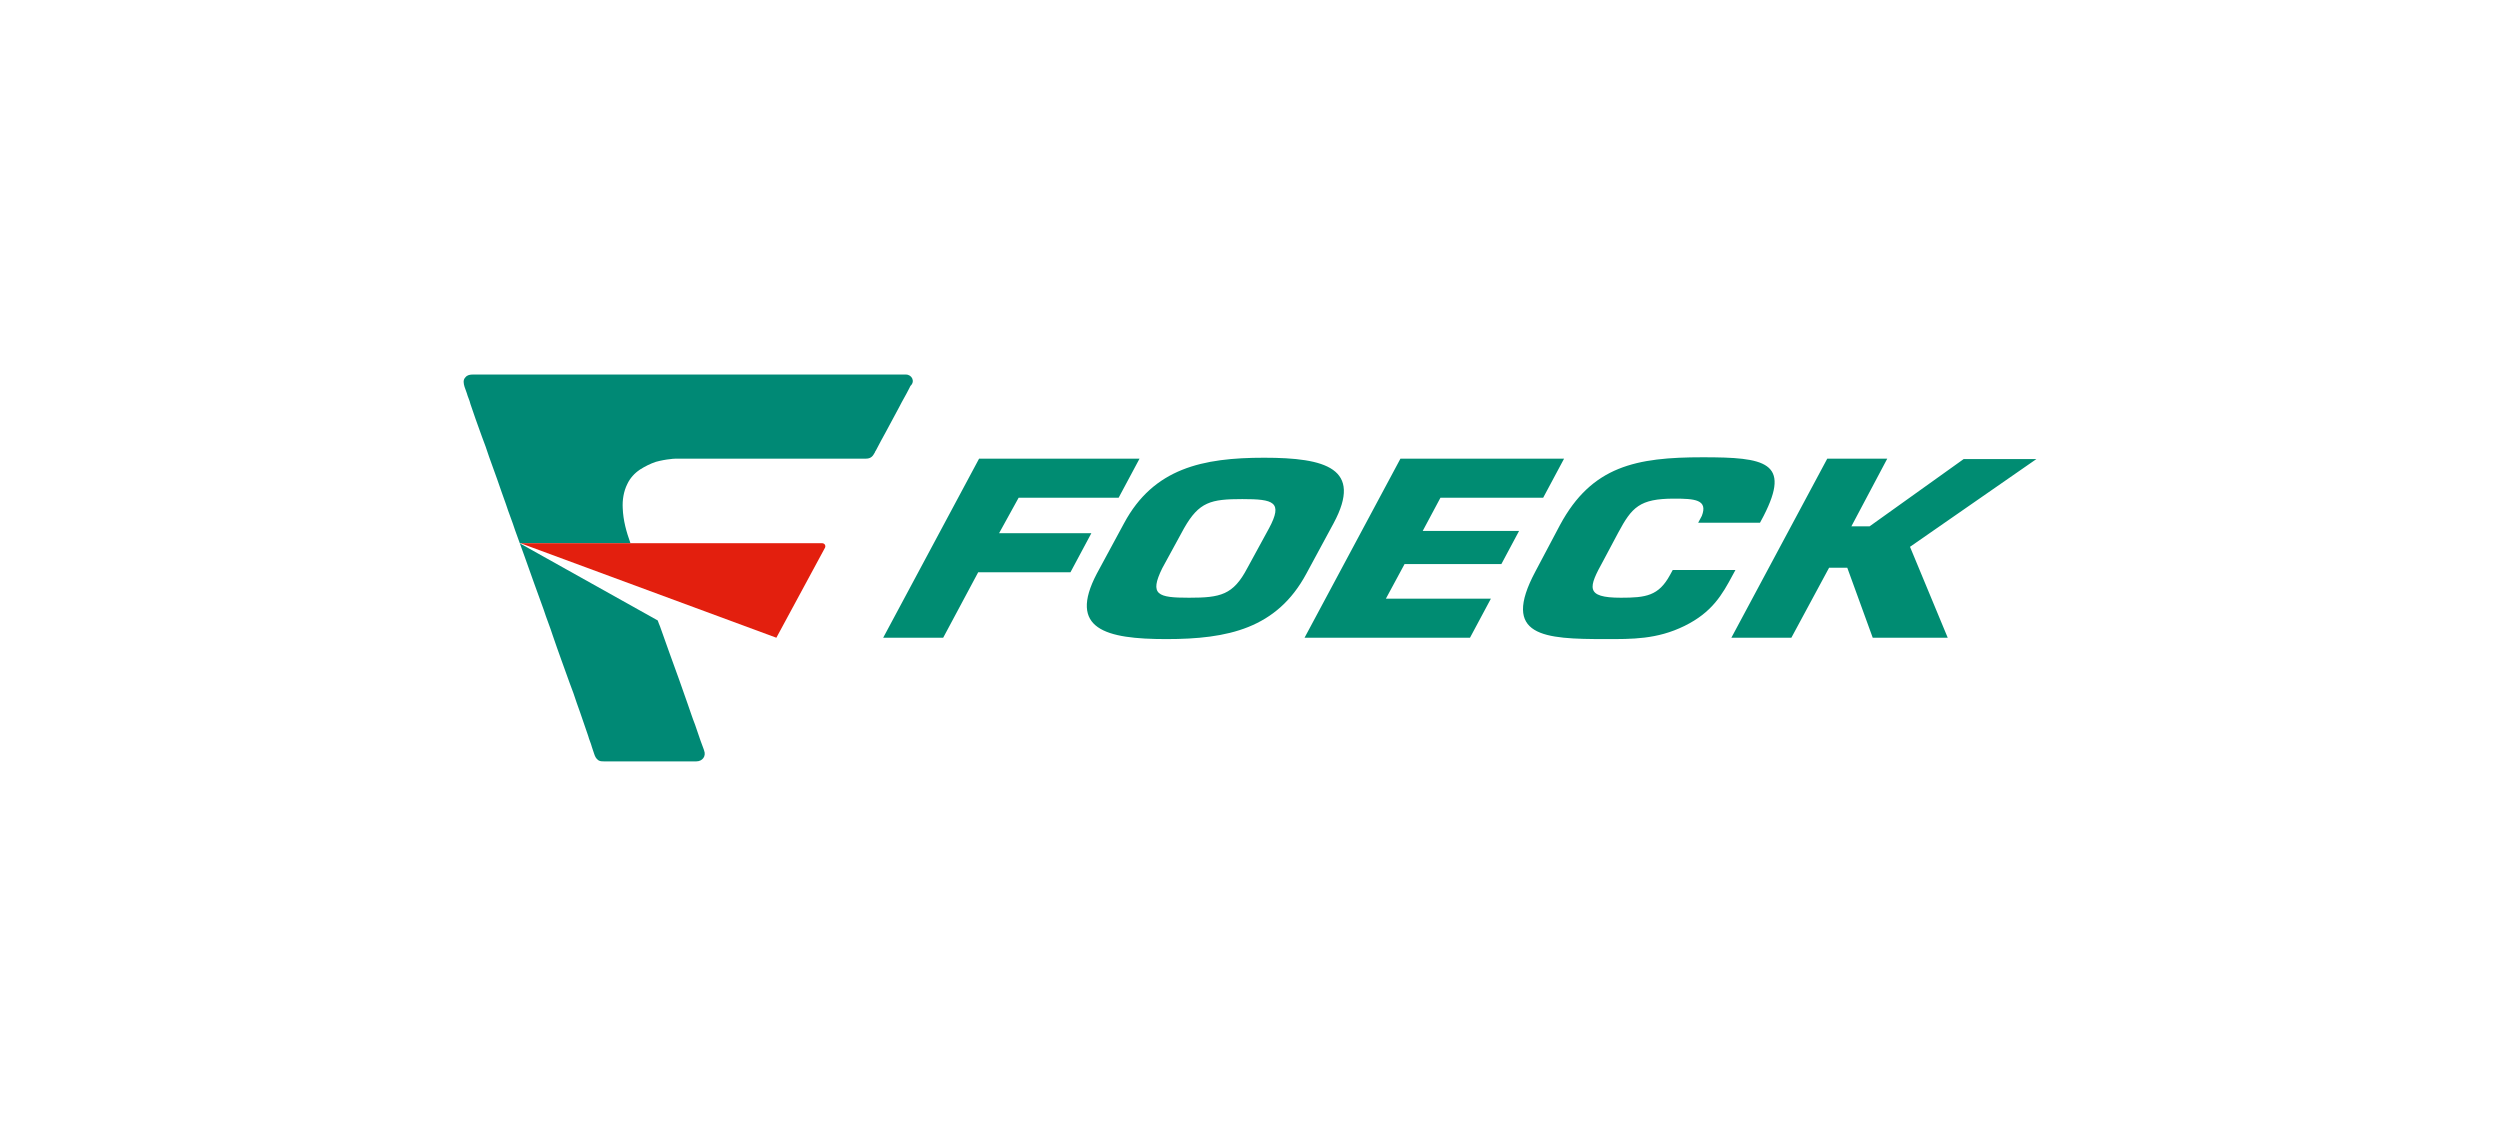
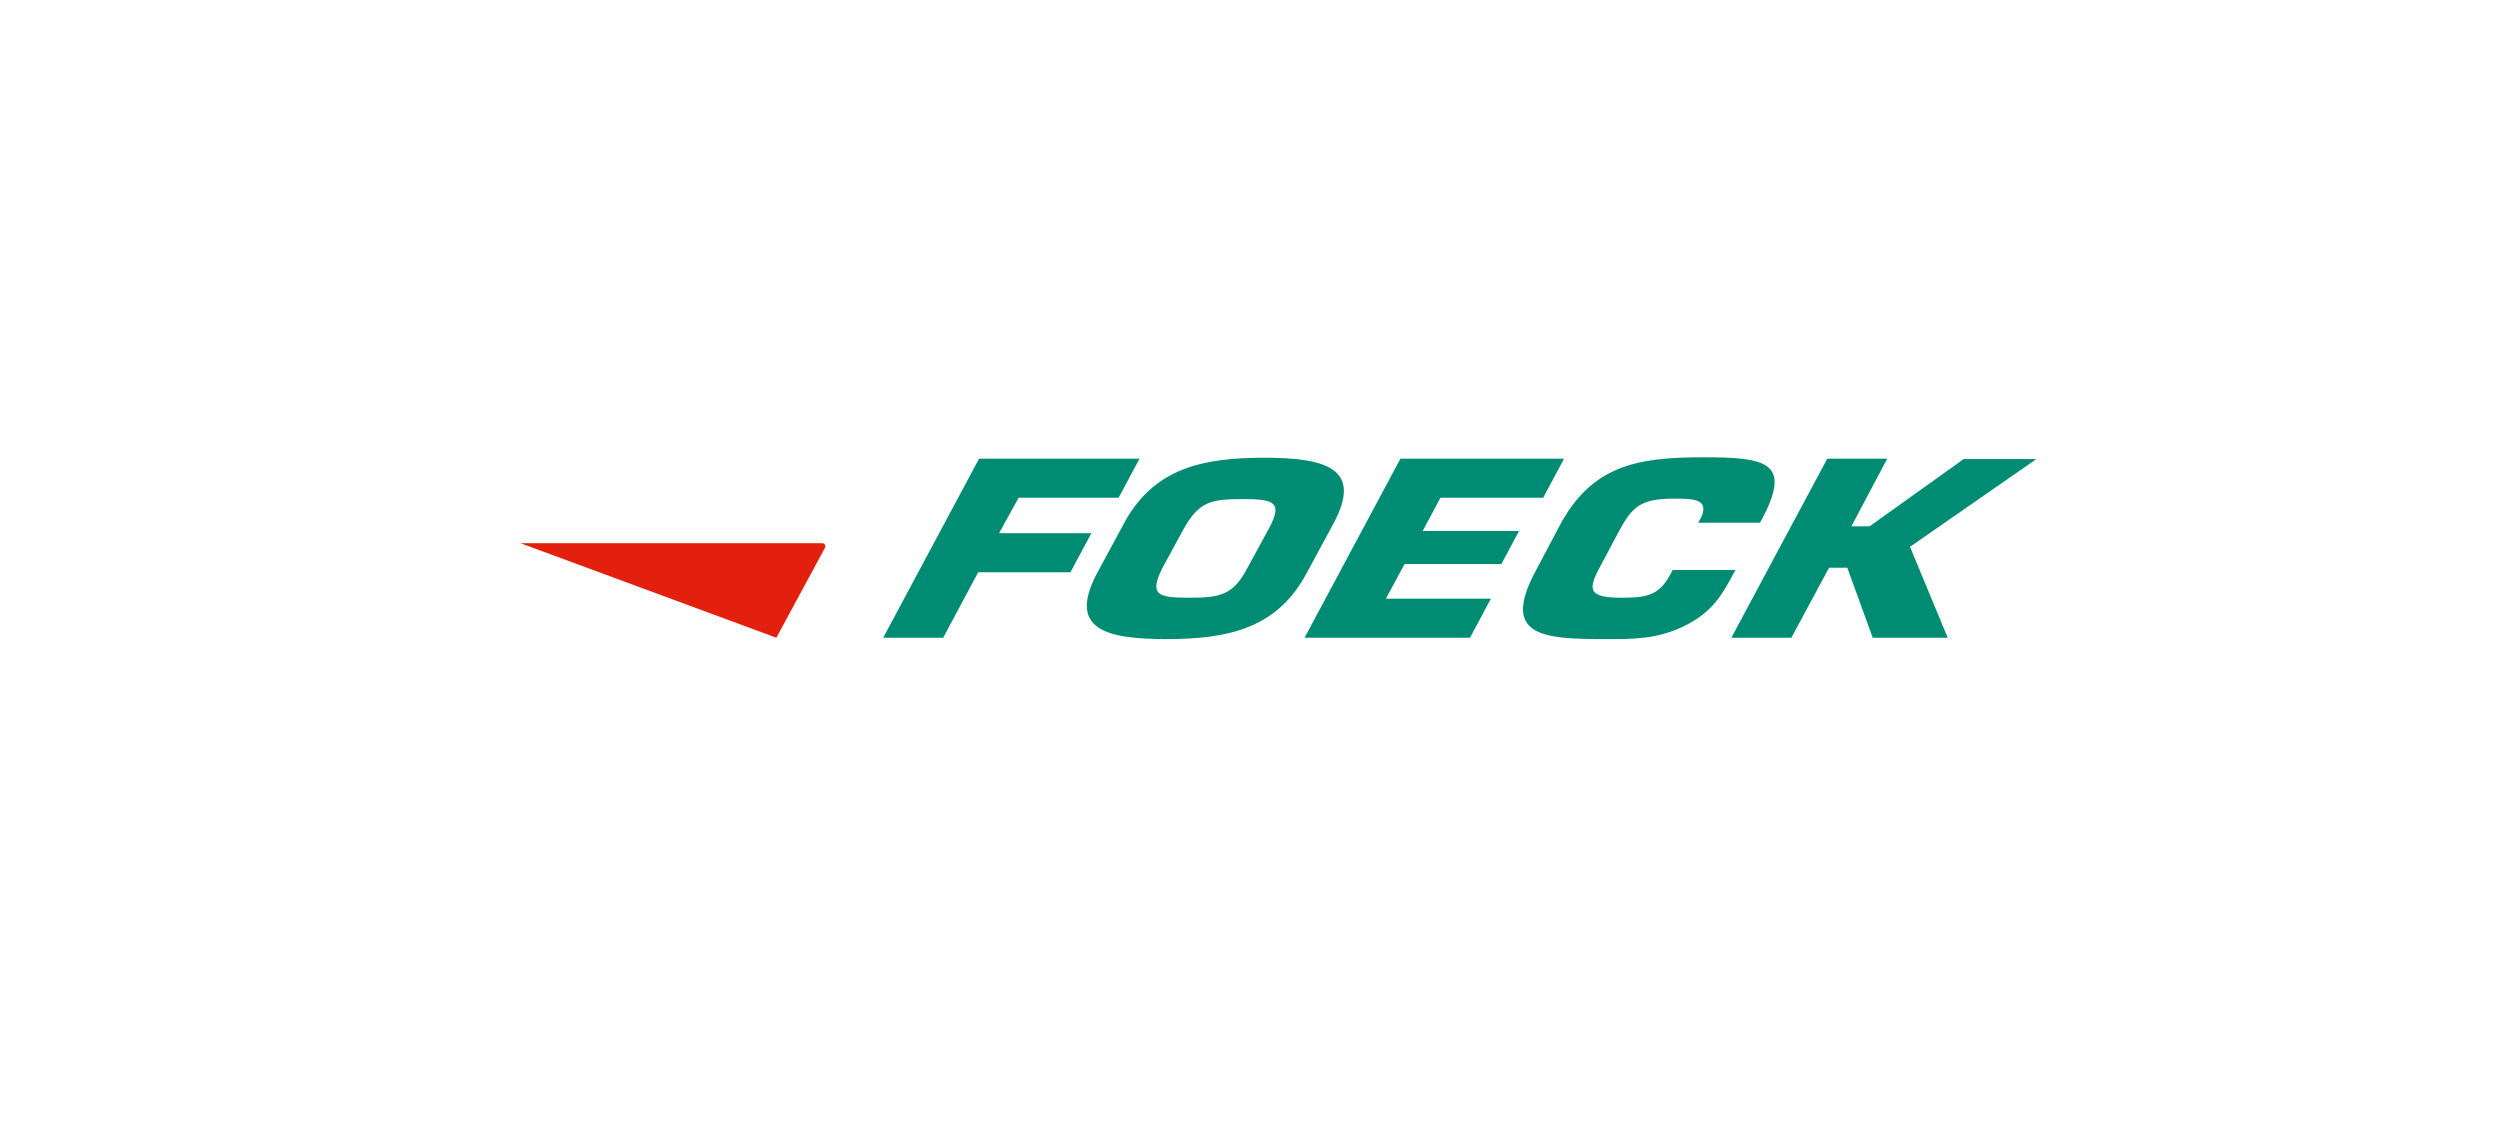
<svg xmlns="http://www.w3.org/2000/svg" version="1.1" baseProfile="tiny" id="Ebene_1" x="0px" y="0px" viewBox="0 0 550 250" overflow="visible" xml:space="preserve">
  <g>
    <g>
-       <path fill="#008975" d="M199.3,82.4c-0.2,0-0.3,0-0.5,0h-1.5h-2.4h-3.2h-4H183h-5.1h-5.5h-5.8h-6.1h-6.2H148h-6.2h-6.1h-6h-5.4h-5    h-4.5h-3.9h-3.2h-2.3H104c-0.6,0-1.2,0.1-1.6,0.6c-0.6,0.6-0.4,1.4-0.2,2.1c0.2,0.5,0.3,0.9,0.5,1.4c0.2,0.8,0.6,1.5,0.8,2.4    c0.4,1.1,0.7,2.1,1.1,3.2c0.5,1.3,0.9,2.6,1.4,3.9c0.6,1.5,1.1,3,1.6,4.5c0.6,1.7,1.2,3.3,1.8,5c0.6,1.8,1.3,3.7,1.9,5.4    c0.6,1.9,1.4,3.8,2,5.7c0.7,1.9,1.4,3.9,2.1,5.8c0.7,1.9,1.4,4,2.1,5.9c0.7,1.9,1.4,3.9,2.1,5.8c0.6,1.9,1.4,3.8,2,5.7    c0.6,1.8,1.3,3.7,1.9,5.4c0.6,1.7,1.2,3.3,1.8,5c0.6,1.5,1.1,3,1.6,4.5c0.5,1.3,0.9,2.6,1.4,4c0.4,1.1,0.7,2.1,1.1,3.2    c0.2,0.8,0.6,1.6,0.8,2.4c0.2,0.5,0.3,1,0.5,1.5c0.2,0.6,0.4,1.1,1,1.5c0.4,0.2,0.7,0.2,1.1,0.2h1.5h5h6.2h5.3h2.4    c1.3,0,2.2-1.1,1.7-2.4c0-0.1-0.1-0.2-0.1-0.3c-0.2-0.6-0.5-1.3-0.7-1.9c-0.4-1.1-0.8-2.3-1.2-3.5c-0.6-1.5-1.1-3.1-1.6-4.5    c-0.6-1.8-1.3-3.6-1.9-5.4c-0.7-1.9-1.4-3.9-2.1-5.8c-0.7-1.9-1.4-4-2.1-5.9c-0.2-0.4-0.3-0.8-0.5-1.3l-30.4-17h23.2h1.2    c-0.9-2.5-1.6-5-1.7-7.7c-0.1-1.8,0.2-3.7,1-5.3c0.6-1.3,1.6-2.4,2.8-3.2c1.1-0.7,2.3-1.3,3.5-1.7c1.1-0.3,2.2-0.5,3.2-0.6    c0.6-0.1,1.4-0.1,2-0.1c0.2,0,0.4,0,0.6,0h2.4h4.1h5.4h6.1h6.2h5.9h5h3.6h1.7c0.8,0,1.4-0.3,1.8-1.1c0.2-0.2,0.2-0.5,0.4-0.7    c0.7-1.4,1.5-2.8,2.2-4.1c1-1.8,1.9-3.6,2.9-5.4c0.7-1.4,1.5-2.7,2.2-4.1c0.1-0.2,0.2-0.4,0.3-0.6    C201.4,83.9,200.6,82.4,199.3,82.4" />
-     </g>
+       </g>
    <g>
      <path fill="#E31F0E" d="M180.8,119.5h-43.1h-23.2l56.3,20.8l10.7-19.8C181.7,120.1,181.5,119.5,180.8,119.5" />
      <path fill="#008C72" d="M415.2,100.9H402l-21.1,39.4h13.2l8.3-15.4h4l5.6,15.4h16.5l-8.3-20l27.8-19.3H432l-20.7,14.8h-4    L415.2,100.9z M368,125.4l-0.6,1.1c-2.5,4.6-5.3,5-10.8,5c-8,0-7.1-2.3-3.9-8.1l3.3-6.2c3-5.6,4.7-7.5,12.3-7.5    c4.5,0,7.5,0.2,6.1,3.8l-0.8,1.5h13.6l0.8-1.5c6.1-11.9,0.3-12.9-13.4-12.9c-14.6,0-24.4,1.9-31.4,14.9l-5.4,10.2    c-7.7,14.4,1.9,14.9,15.4,14.9c5.8,0,11.3,0.1,17.4-2.9c6.1-3,8.3-6.9,10.6-11.2l0.6-1.1L368,125.4L368,125.4z M316.9,109.5h22.6    l4.6-8.6h-36l-21.1,39.4h36.4l4.6-8.6h-23.1l4.1-7.6h21.3l3.9-7.3H313L316.9,109.5z M261.6,131.5c-6.9,0-8.8-0.6-5.9-6.5l4.8-8.8    c3.3-5.8,5.9-6.4,12.8-6.4c6.9,0,9,0.6,5.9,6.4l-4.8,8.8C271.3,130.9,268.5,131.5,261.6,131.5 M256.6,140.6    c13.5,0,24.3-2.3,30.8-14.4l6-11.1c6.5-12.1-1.8-14.4-15.3-14.4c-13.5,0-24.3,2.3-30.8,14.4l-6,11.1    C234.9,138.4,243.2,140.6,256.6,140.6 M224.1,109.5h22l4.6-8.6h-35.3l-21.1,39.4h13.2l7.7-14.4h20.3l4.6-8.6h-20.3L224.1,109.5z" />
    </g>
  </g>
</svg>